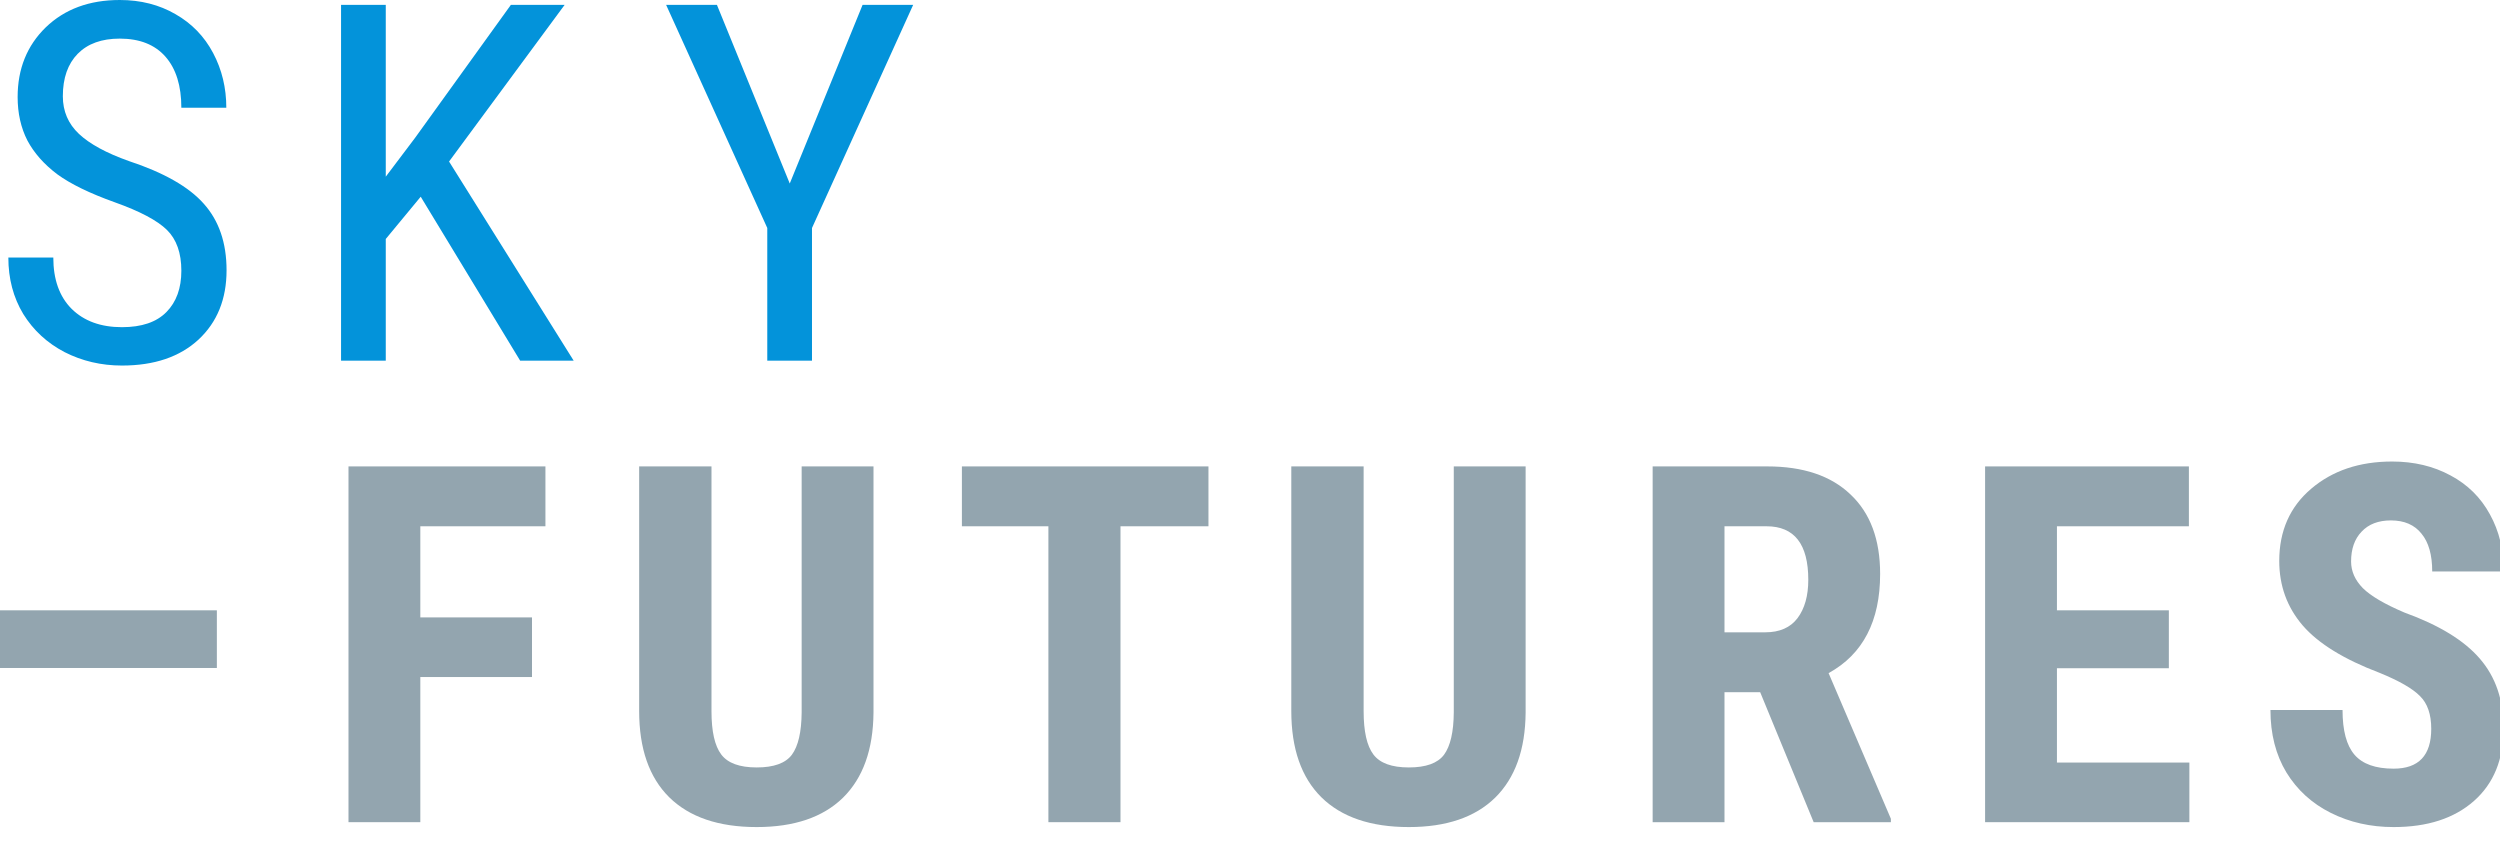
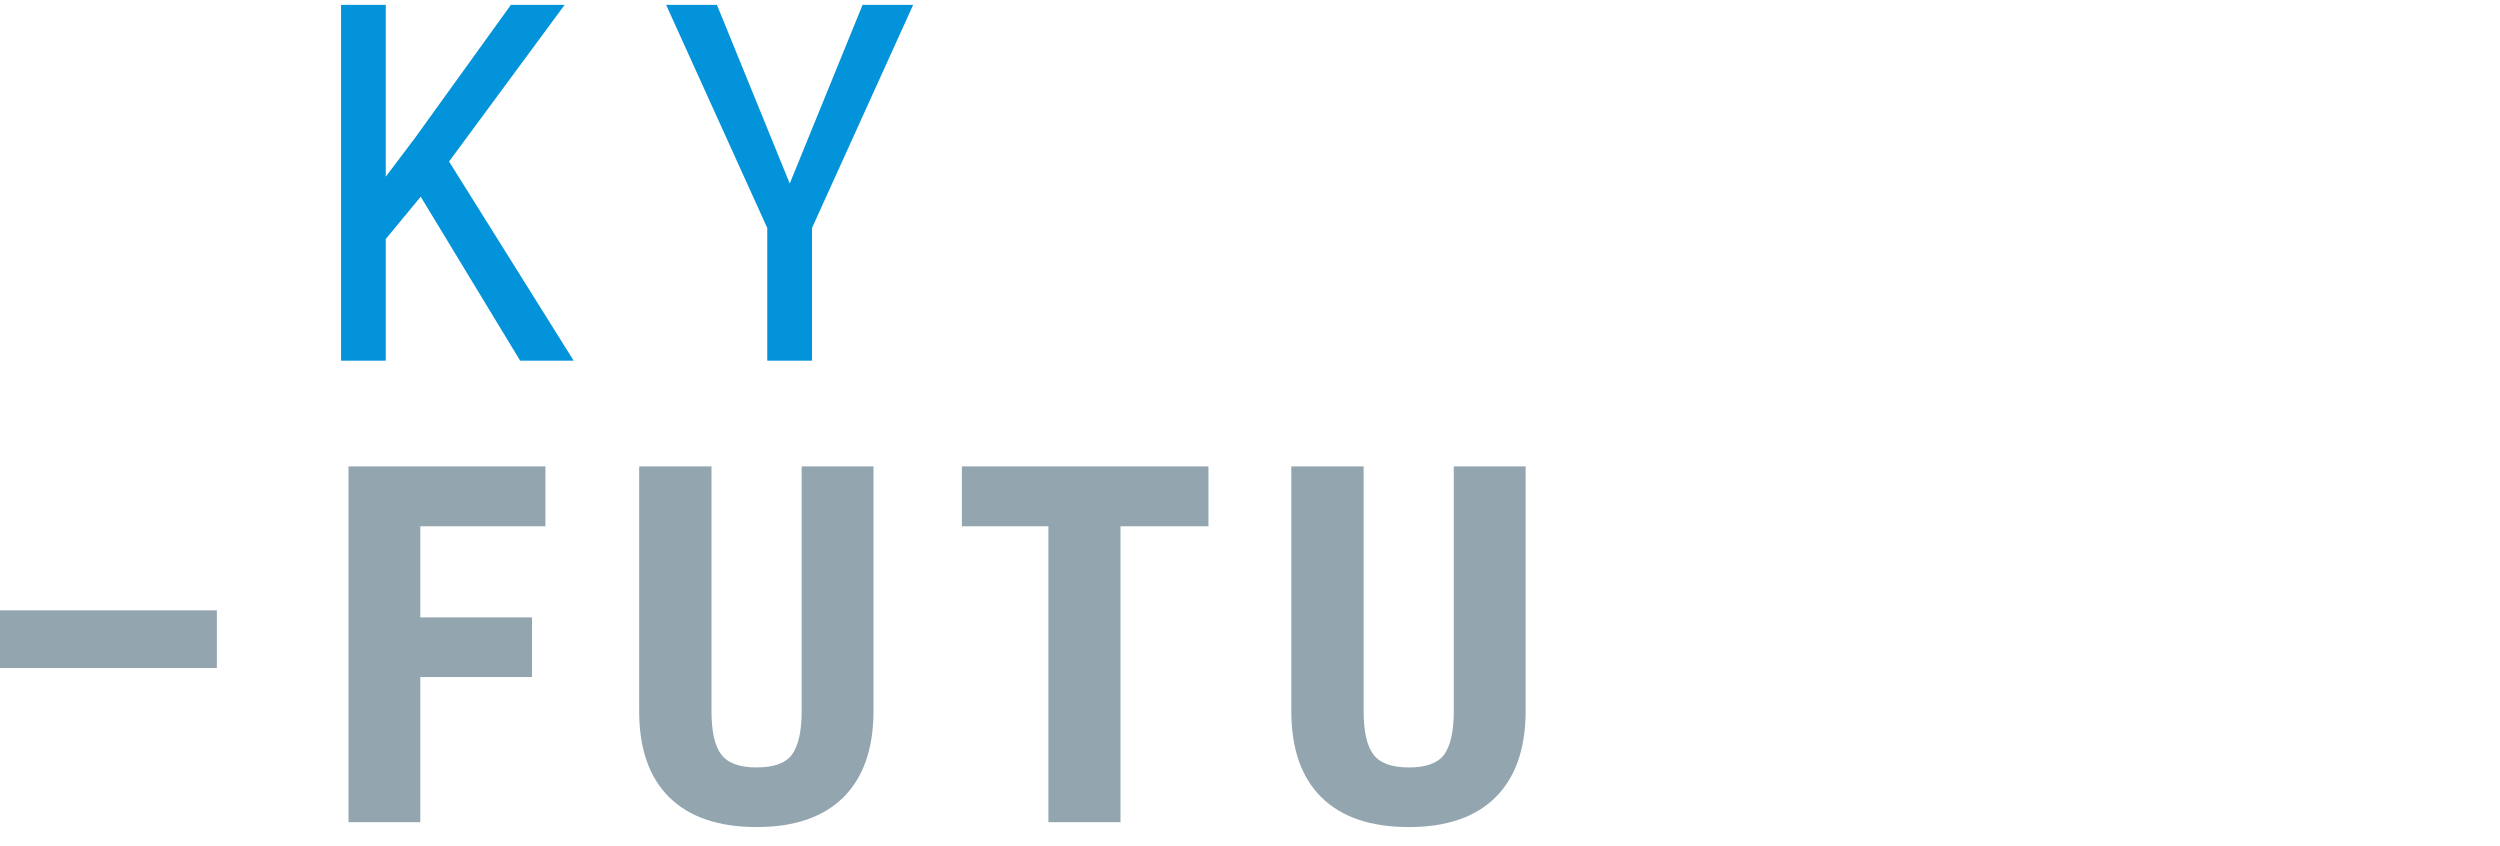
<svg xmlns="http://www.w3.org/2000/svg" width="133" height="45" viewBox="0 0 133 45" fill="none">
  <g clip-path="url(#clip0)">
-     <path d="M9.648 14.403C9.648 13.459 9.392 12.735 8.881 12.232C8.37 11.73 7.447 11.24 6.112 10.764C4.777 10.287 3.755 9.789 3.044 9.269C2.342 8.74 1.814 8.142 1.458 7.475C1.112 6.799 0.938 6.027 0.938 5.161C0.938 3.662 1.437 2.427 2.433 1.456C3.439 0.485 4.752 0 6.372 0C7.481 0 8.469 0.251 9.336 0.754C10.203 1.248 10.87 1.937 11.338 2.821C11.806 3.705 12.04 4.675 12.04 5.733H9.648C9.648 4.563 9.366 3.657 8.803 3.016C8.24 2.375 7.429 2.054 6.372 2.054C5.41 2.054 4.665 2.323 4.136 2.86C3.608 3.397 3.343 4.151 3.343 5.122C3.343 5.919 3.629 6.586 4.201 7.124C4.773 7.661 5.657 8.142 6.853 8.567C8.716 9.182 10.047 9.94 10.844 10.842C11.65 11.743 12.053 12.921 12.053 14.377C12.053 15.911 11.555 17.142 10.558 18.069C9.561 18.988 8.205 19.447 6.489 19.447C5.388 19.447 4.37 19.209 3.434 18.732C2.507 18.247 1.775 17.571 1.237 16.704C0.709 15.829 0.444 14.828 0.444 13.701H2.836C2.836 14.871 3.161 15.781 3.811 16.431C4.47 17.081 5.362 17.406 6.489 17.406C7.538 17.406 8.326 17.138 8.855 16.6C9.384 16.063 9.648 15.331 9.648 14.403Z" fill="#0393DA" />
    <path d="M22.382 10.465L20.523 12.713V19.187H18.144V0.26H20.523V9.399L22.083 7.332L27.178 0.26H30.038L23.89 8.593L30.519 19.187H27.672L22.382 10.465Z" fill="#0393DA" />
    <path d="M42.015 9.763L45.889 0.26H48.58L43.198 12.129V19.187H40.819V12.129L35.438 0.26H38.141L42.015 9.763Z" fill="#0393DA" />
    <path d="M11.537 35.537H0V32.469H11.537V35.537Z" fill="#93A5AF" />
    <path d="M28.302 36.018H22.361V43.74H18.54V24.813H29.017V27.998H22.361V32.846H28.302V36.018Z" fill="#93A5AF" />
    <path d="M46.47 24.813V37.916C46.452 39.883 45.911 41.391 44.845 42.44C43.779 43.48 42.249 44 40.256 44C38.228 44 36.677 43.471 35.602 42.414C34.536 41.357 34.003 39.827 34.003 37.825V24.813H37.851V37.838C37.851 38.913 38.024 39.68 38.371 40.139C38.718 40.599 39.346 40.828 40.256 40.828C41.166 40.828 41.79 40.603 42.128 40.152C42.466 39.693 42.639 38.943 42.648 37.903V24.813H46.47Z" fill="#93A5AF" />
    <path d="M64.29 27.998H59.61V43.74H55.775V27.998H51.173V24.813H64.29V27.998Z" fill="#93A5AF" />
    <path d="M81.163 24.813V37.916C81.146 39.883 80.604 41.391 79.538 42.44C78.472 43.48 76.943 44 74.95 44C72.922 44 71.37 43.471 70.296 42.414C69.23 41.357 68.697 39.827 68.697 37.825V24.813H72.545V37.838C72.545 38.913 72.718 39.68 73.065 40.139C73.411 40.599 74.04 40.828 74.95 40.828C75.86 40.828 76.484 40.603 76.822 40.152C77.16 39.693 77.333 38.943 77.341 37.903V24.813H81.163Z" fill="#93A5AF" />
-     <path d="M93.641 36.824H91.743V43.74H87.921V24.813H94.018C95.933 24.813 97.41 25.311 98.45 26.308C99.499 27.296 100.023 28.704 100.023 30.532C100.023 33.046 99.109 34.805 97.281 35.81L100.595 43.558V43.74H96.487L93.641 36.824ZM91.743 33.639H93.914C94.676 33.639 95.248 33.388 95.629 32.885C96.011 32.374 96.201 31.694 96.201 30.845C96.201 28.947 95.46 27.998 93.979 27.998H91.743V33.639Z" fill="#93A5AF" />
-     <path d="M115.383 35.55H109.429V40.568H116.475V43.74H105.607V24.813H116.449V27.998H109.429V32.469H115.383V35.55Z" fill="#93A5AF" />
-     <path d="M129.342 38.774C129.342 38.003 129.143 37.422 128.744 37.032C128.354 36.634 127.639 36.222 126.599 35.797C124.701 35.078 123.336 34.237 122.504 33.275C121.672 32.305 121.256 31.161 121.256 29.843C121.256 28.249 121.819 26.971 122.946 26.009C124.081 25.038 125.52 24.553 127.262 24.553C128.423 24.553 129.459 24.8 130.369 25.294C131.279 25.779 131.976 26.468 132.462 27.361C132.956 28.253 133.203 29.267 133.203 30.402H129.394C129.394 29.518 129.203 28.847 128.822 28.388C128.449 27.92 127.908 27.686 127.197 27.686C126.53 27.686 126.01 27.885 125.637 28.284C125.264 28.674 125.078 29.202 125.078 29.869C125.078 30.39 125.286 30.862 125.702 31.287C126.118 31.703 126.855 32.136 127.912 32.586C129.758 33.254 131.097 34.073 131.929 35.043C132.769 36.014 133.19 37.249 133.19 38.748C133.19 40.395 132.665 41.682 131.617 42.609C130.568 43.536 129.143 44 127.34 44C126.118 44 125.004 43.749 123.999 43.246C122.994 42.743 122.205 42.024 121.633 41.088C121.07 40.152 120.788 39.047 120.788 37.773H124.623C124.623 38.865 124.835 39.658 125.26 40.152C125.685 40.646 126.378 40.893 127.34 40.893C128.675 40.893 129.342 40.187 129.342 38.774Z" fill="#93A5AF" />
  </g>
  <defs>
    <clipPath id="clip0">
      <rect width="133" height="45" fill="white" />
    </clipPath>
  </defs>
</svg>